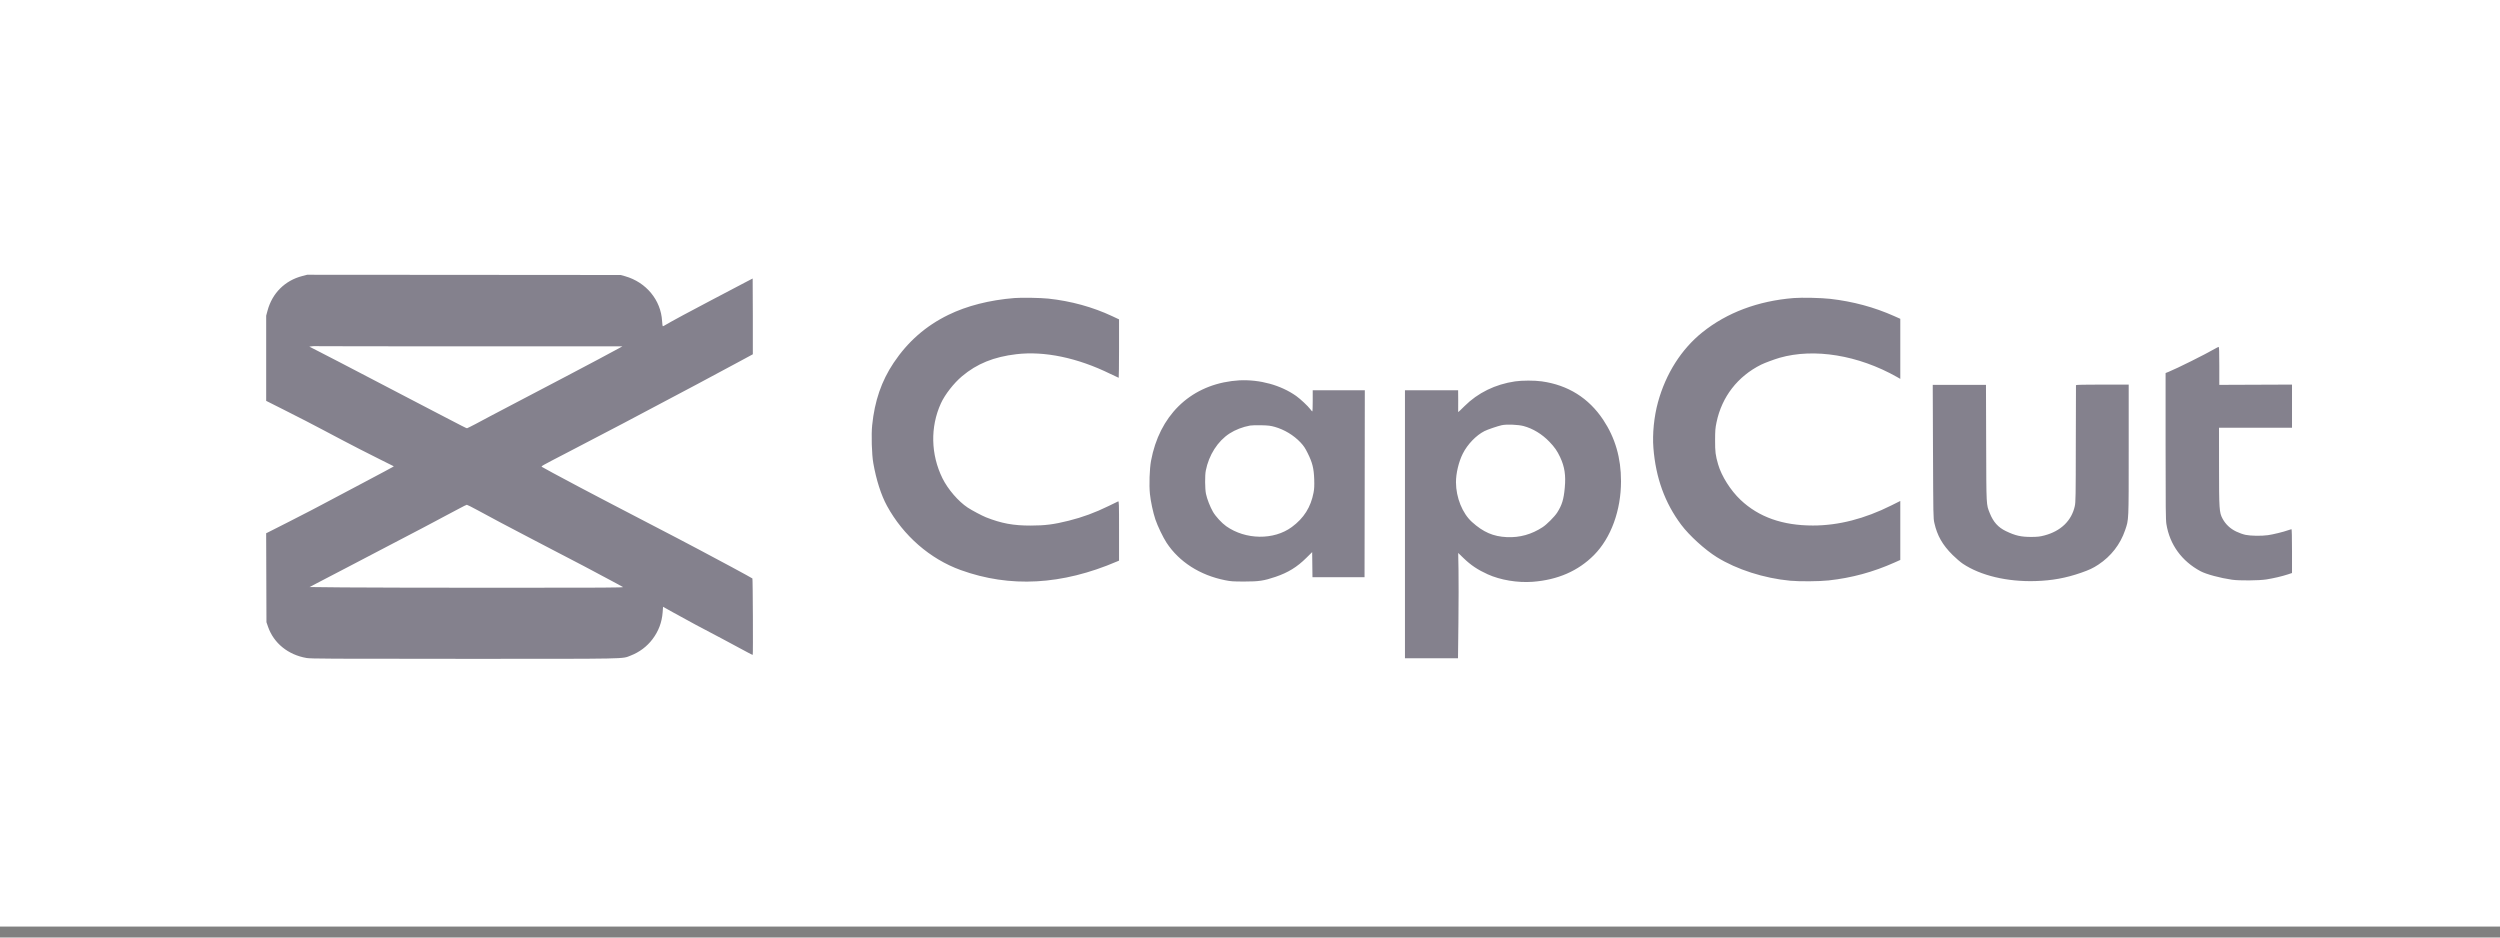
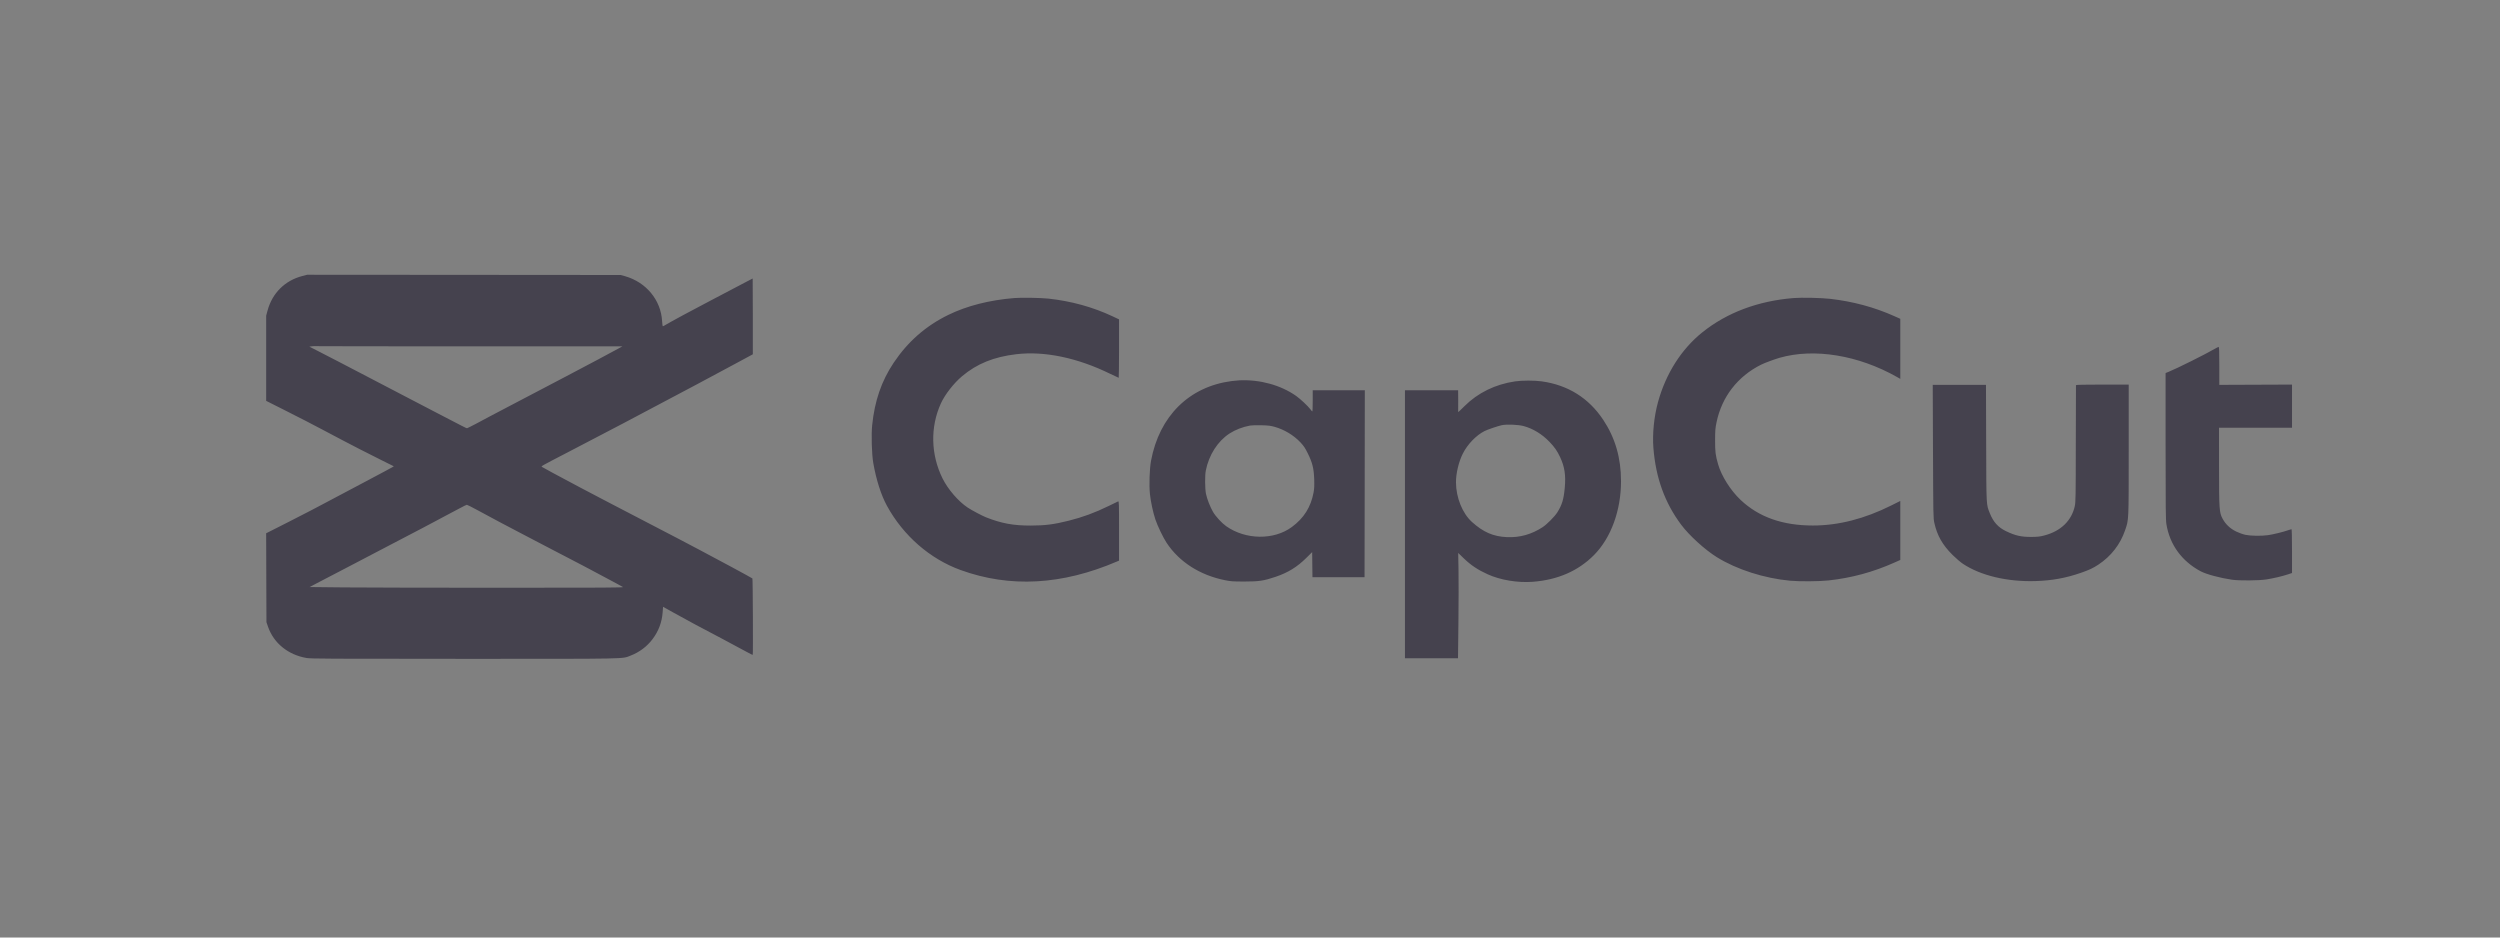
<svg xmlns="http://www.w3.org/2000/svg" width="136" height="51" viewBox="0 0 136 51" fill="none">
  <rect x="0" y="0" width="136" height="51" fill="#808080" stroke="none" />
-   <rect width="136" height="50.405" fill="white" />
  <g clip-path="url(#clip0_520_1623)">
    <path fill-rule="evenodd" clip-rule="evenodd" d="M16.443 15.016C15.499 15.261 14.808 15.949 14.554 16.899L14.48 17.173L14.48 19.49V21.807L15.403 22.271C16.331 22.739 17.007 23.086 17.579 23.391C17.75 23.481 18.015 23.622 18.169 23.703C18.324 23.784 18.549 23.904 18.671 23.968C19.138 24.216 19.955 24.634 20.675 24.993L21.424 25.367L21.339 25.419C21.292 25.447 21.108 25.548 20.929 25.642C20.75 25.737 20.206 26.026 19.719 26.285C18.091 27.151 17.862 27.272 17.446 27.489C17.219 27.607 16.973 27.736 16.9 27.776C16.754 27.857 14.653 28.928 14.546 28.977L14.479 29.008L14.487 31.428L14.495 33.848L14.581 34.096C14.893 34.99 15.67 35.62 16.675 35.795C16.908 35.835 17.882 35.841 25.253 35.841C34.39 35.841 33.821 35.852 34.309 35.663C34.783 35.48 35.193 35.173 35.496 34.772C35.825 34.336 36.008 33.853 36.048 33.31L36.07 33.01L36.601 33.306C37.326 33.711 38.263 34.215 39.287 34.748C39.514 34.867 39.713 34.973 39.729 34.985C39.746 34.996 39.931 35.096 40.142 35.207C40.353 35.317 40.618 35.459 40.73 35.522C40.841 35.584 40.94 35.629 40.949 35.62C40.972 35.596 40.954 31.49 40.931 31.468C40.896 31.434 38.934 30.374 38.025 29.898C37.197 29.463 37.059 29.391 36.867 29.288C36.753 29.227 36.129 28.902 35.479 28.566C33.72 27.654 33.521 27.55 33.295 27.429C33.182 27.369 32.889 27.216 32.646 27.09C32.06 26.786 31.675 26.584 31.495 26.485C31.414 26.44 31.201 26.327 31.023 26.233C30.498 25.958 29.552 25.446 29.493 25.406C29.425 25.359 29.335 25.411 30.949 24.573C32.434 23.801 32.408 23.815 33.915 23.024C34.929 22.491 36.063 21.891 37.914 20.906C38.416 20.64 39.899 19.844 40.113 19.727C40.194 19.682 40.367 19.589 40.497 19.52C40.627 19.45 40.783 19.366 40.843 19.333L40.954 19.272V17.212C40.954 16.079 40.95 15.151 40.945 15.151C40.939 15.151 40.803 15.222 40.642 15.308C40.307 15.488 39.389 15.97 38.623 16.369C37.742 16.827 36.401 17.551 36.196 17.68C36.135 17.718 36.074 17.748 36.059 17.748C36.045 17.748 36.026 17.619 36.017 17.461C35.954 16.325 35.149 15.351 34.004 15.026L33.767 14.96L25.238 14.953L16.709 14.947L16.443 15.016ZM55.18 16.214C53.827 16.324 52.6 16.637 51.594 17.128C50.361 17.729 49.384 18.586 48.612 19.741C47.952 20.73 47.581 21.807 47.446 23.133C47.393 23.654 47.424 24.714 47.506 25.186C47.665 26.098 47.931 26.931 48.252 27.518C49.138 29.14 50.59 30.405 52.258 31.01C54.946 31.983 57.77 31.829 60.765 30.545L60.876 30.498V28.876C60.876 27.342 60.873 27.255 60.824 27.277C60.796 27.29 60.567 27.401 60.315 27.524C59.566 27.89 58.894 28.138 58.136 28.327C57.325 28.53 56.852 28.59 56.065 28.591C55.124 28.593 54.481 28.474 53.637 28.141C53.425 28.057 52.867 27.761 52.642 27.612C52.133 27.275 51.565 26.616 51.271 26.021C50.632 24.726 50.6 23.226 51.185 21.943C51.402 21.466 51.884 20.847 52.332 20.47C53.144 19.785 54.065 19.412 55.294 19.268C56.824 19.089 58.616 19.463 60.39 20.333C60.636 20.454 60.846 20.552 60.857 20.552C60.867 20.552 60.876 19.837 60.876 18.963V17.374L60.514 17.204C59.449 16.703 58.257 16.375 57.025 16.244C56.618 16.2 55.555 16.183 55.18 16.214ZM97.576 16.214C95.639 16.37 93.947 17.005 92.612 18.075C91.47 18.99 90.622 20.323 90.195 21.876C89.979 22.662 89.885 23.604 89.945 24.368C90.073 25.994 90.567 27.358 91.461 28.551C91.899 29.135 92.752 29.91 93.4 30.312C94.477 30.98 95.967 31.458 97.385 31.591C97.891 31.638 98.98 31.63 99.48 31.575C100.739 31.436 101.899 31.121 103.063 30.601L103.376 30.461V28.857V27.252L102.896 27.492C101.436 28.223 100.015 28.588 98.624 28.588C96.972 28.588 95.677 28.13 94.688 27.195C94.142 26.679 93.65 25.9 93.465 25.26C93.323 24.769 93.299 24.578 93.301 23.947C93.303 23.413 93.312 23.297 93.38 22.97C93.668 21.586 94.529 20.474 95.806 19.837C95.989 19.745 96.534 19.543 96.809 19.464C98.688 18.926 101.093 19.319 103.192 20.506L103.376 20.611V18.977V17.343L103.044 17.195C101.945 16.707 100.811 16.402 99.569 16.258C99.085 16.202 98.021 16.179 97.576 16.214ZM16.974 18.838L16.827 18.856L17.387 19.143C17.696 19.3 18.154 19.536 18.405 19.668C18.657 19.799 19.082 20.021 19.35 20.16C20.113 20.555 20.53 20.773 21.15 21.099C21.467 21.265 21.898 21.49 22.11 21.6C22.556 21.832 22.943 22.033 23.88 22.522C25.205 23.213 25.371 23.297 25.405 23.297C25.434 23.297 26.181 22.909 26.684 22.632C26.749 22.597 27.367 22.272 28.057 21.911C28.747 21.55 29.57 21.118 29.886 20.952C30.203 20.785 30.621 20.566 30.816 20.464C31.672 20.017 33.471 19.06 33.709 18.925L33.856 18.842L25.528 18.841C20.948 18.841 17.183 18.836 17.161 18.831C17.139 18.825 17.055 18.829 16.974 18.838ZM120.479 18.979C119.987 19.266 118.411 20.052 117.978 20.225L117.808 20.294L117.808 24.267C117.809 27.643 117.815 28.282 117.852 28.511C118.033 29.624 118.683 30.522 119.705 31.072C120.014 31.238 120.778 31.445 121.424 31.537C121.827 31.594 122.884 31.585 123.289 31.521C123.683 31.459 124.141 31.352 124.456 31.248L124.685 31.172V29.98C124.685 29.235 124.674 28.787 124.657 28.787C124.641 28.787 124.558 28.813 124.472 28.845C124.239 28.931 123.655 29.074 123.379 29.113C123.029 29.163 122.443 29.155 122.162 29.097C122.025 29.069 121.809 28.993 121.65 28.916C121.319 28.756 121.069 28.519 120.903 28.207C120.728 27.878 120.716 27.707 120.715 25.326L120.714 23.268H122.7H124.685V22.095V20.921L122.708 20.929L120.73 20.937V19.904C120.73 19.095 120.722 18.871 120.693 18.873C120.673 18.874 120.577 18.922 120.479 18.979ZM67.413 20.691C67.316 20.695 67.13 20.713 67 20.73C64.688 21.034 63.068 22.637 62.616 25.068C62.536 25.501 62.506 26.392 62.556 26.872C62.598 27.282 62.729 27.891 62.854 28.261C62.972 28.613 63.275 29.244 63.462 29.526C64.147 30.568 65.279 31.292 66.646 31.564C66.959 31.627 67.081 31.635 67.694 31.635C68.488 31.635 68.754 31.595 69.389 31.38C70.071 31.149 70.563 30.846 71.065 30.348L71.382 30.034L71.39 30.716L71.398 31.399H72.814H74.231L74.239 26.315L74.246 21.231H72.829H71.412V21.807C71.412 22.123 71.403 22.382 71.39 22.381C71.378 22.381 71.328 22.327 71.28 22.26C71.159 22.096 70.74 21.703 70.518 21.545C69.681 20.951 68.536 20.636 67.413 20.691ZM82.423 20.747C81.346 20.904 80.397 21.368 79.668 22.095C79.493 22.269 79.344 22.412 79.335 22.412C79.326 22.412 79.322 22.395 79.324 22.375C79.327 22.355 79.328 22.089 79.326 21.785L79.322 21.231H77.876H76.43V28.521V35.811H77.873H79.315L79.338 33.87C79.35 32.803 79.352 31.514 79.343 31.005L79.326 30.08L79.612 30.357C80.015 30.747 80.384 30.994 80.933 31.243C81.62 31.554 82.56 31.711 83.373 31.65C84.74 31.547 85.857 31.06 86.717 30.191C87.639 29.259 88.183 27.77 88.183 26.175C88.184 24.912 87.868 23.822 87.216 22.84C86.428 21.652 85.297 20.945 83.869 20.746C83.473 20.691 82.807 20.691 82.423 20.747ZM112.933 20.951C112.93 20.967 112.926 22.401 112.924 24.138C112.921 27.037 112.916 27.316 112.869 27.532C112.693 28.331 112.105 28.896 111.21 29.13C110.969 29.192 110.846 29.206 110.518 29.209C109.951 29.212 109.64 29.142 109.124 28.894C108.7 28.691 108.436 28.397 108.245 27.918C108.05 27.428 108.058 27.591 108.047 24.101L108.037 20.936H106.589H105.141L105.155 24.559C105.169 28.056 105.171 28.191 105.229 28.447C105.383 29.137 105.672 29.645 106.221 30.19C106.401 30.369 106.655 30.586 106.785 30.672C107.749 31.312 109.194 31.656 110.725 31.61C111.626 31.584 112.383 31.446 113.215 31.157C113.649 31.006 113.865 30.905 114.149 30.717C114.84 30.262 115.343 29.615 115.607 28.84C115.808 28.25 115.801 28.396 115.801 24.466V20.921H114.37C113.439 20.921 112.937 20.932 112.933 20.951ZM81.698 23.13C81.483 23.176 80.921 23.367 80.756 23.451C80.302 23.681 79.828 24.174 79.575 24.68C79.353 25.123 79.203 25.752 79.205 26.238C79.207 27.064 79.555 27.927 80.075 28.396C80.688 28.95 81.238 29.188 81.978 29.22C82.678 29.25 83.317 29.072 83.921 28.677C84.145 28.531 84.569 28.106 84.709 27.887C84.974 27.471 85.065 27.173 85.124 26.529C85.186 25.854 85.116 25.392 84.872 24.871C84.712 24.529 84.569 24.324 84.286 24.03C83.886 23.614 83.387 23.311 82.879 23.176C82.585 23.099 81.962 23.074 81.698 23.13ZM68.004 23.15C67.605 23.223 67.201 23.379 66.89 23.58C66.245 23.997 65.763 24.749 65.595 25.602C65.542 25.869 65.548 26.595 65.606 26.869C65.663 27.145 65.83 27.572 65.986 27.843C66.13 28.092 66.459 28.45 66.702 28.623C67.757 29.37 69.295 29.392 70.273 28.672C70.929 28.191 71.309 27.588 71.458 26.795C71.497 26.588 71.504 26.427 71.493 26.072C71.474 25.487 71.396 25.171 71.144 24.663C70.999 24.369 70.925 24.258 70.748 24.069C70.378 23.676 69.863 23.366 69.34 23.22C69.113 23.157 68.988 23.142 68.609 23.134C68.357 23.128 68.085 23.135 68.004 23.15ZM25.002 27.654C24.807 27.759 24.429 27.96 24.161 28.099C23.893 28.239 23.66 28.363 23.644 28.375C23.628 28.387 23.309 28.556 22.936 28.75C22.563 28.945 21.693 29.399 21.003 29.76C20.313 30.121 19.596 30.497 19.409 30.594C19.222 30.692 18.924 30.848 18.745 30.941C18.566 31.034 18.208 31.221 17.948 31.356C17.688 31.491 17.333 31.677 17.158 31.768L16.841 31.935L18.678 31.955C19.689 31.965 23.537 31.974 27.229 31.974C32.925 31.974 33.934 31.968 33.885 31.934C33.853 31.912 33.694 31.824 33.531 31.738C33.369 31.653 33.183 31.554 33.118 31.517C33.053 31.481 32.841 31.368 32.646 31.266C32.451 31.164 32.252 31.058 32.203 31.029C32.155 31.001 31.942 30.889 31.731 30.779C31.52 30.669 31.215 30.51 31.052 30.425C30.89 30.34 30.558 30.167 30.314 30.041C29.236 29.483 29.07 29.396 28.986 29.348C28.938 29.32 28.659 29.174 28.366 29.023C27.736 28.698 26.716 28.156 25.972 27.75C25.677 27.59 25.418 27.459 25.396 27.46C25.374 27.461 25.197 27.548 25.002 27.654Z" fill="#0A051C" fill-opacity="0.5" />
  </g>
  <defs>
    <clipPath id="clip0_520_1623">
      <rect width="113.333" height="21.533" fill="white" transform="translate(12.916 14.435)" />
    </clipPath>
  </defs>
</svg>